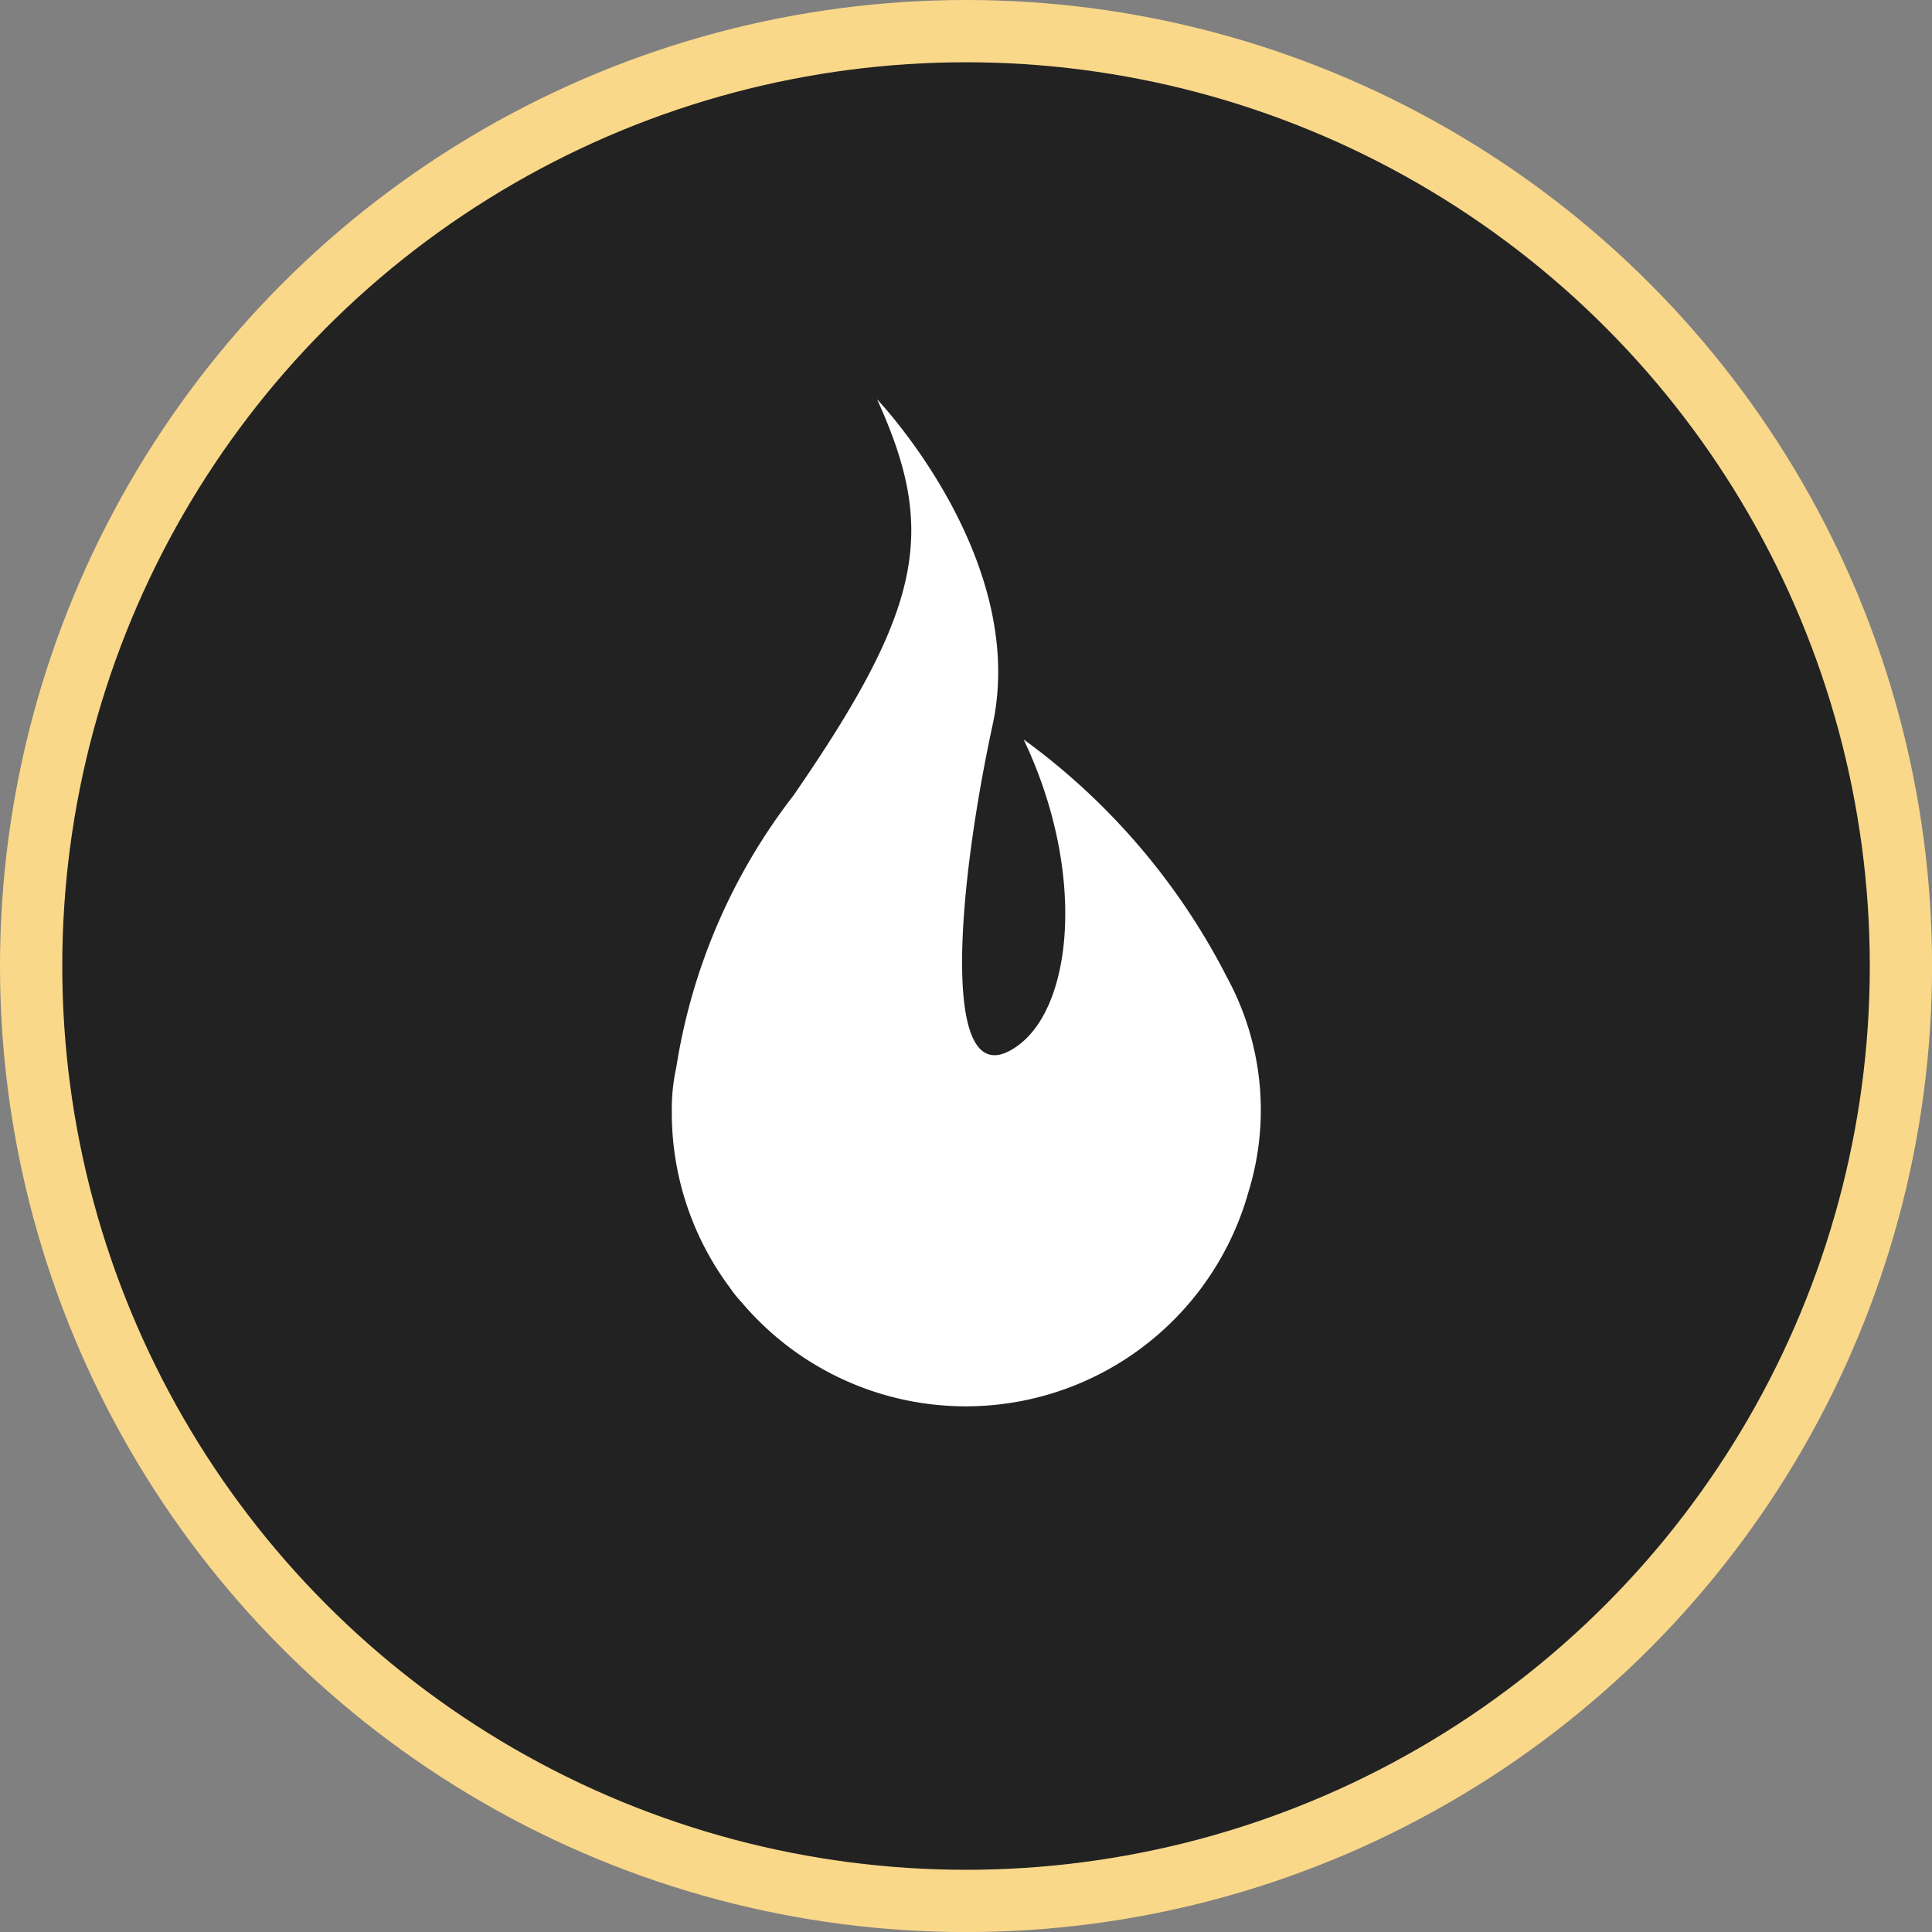
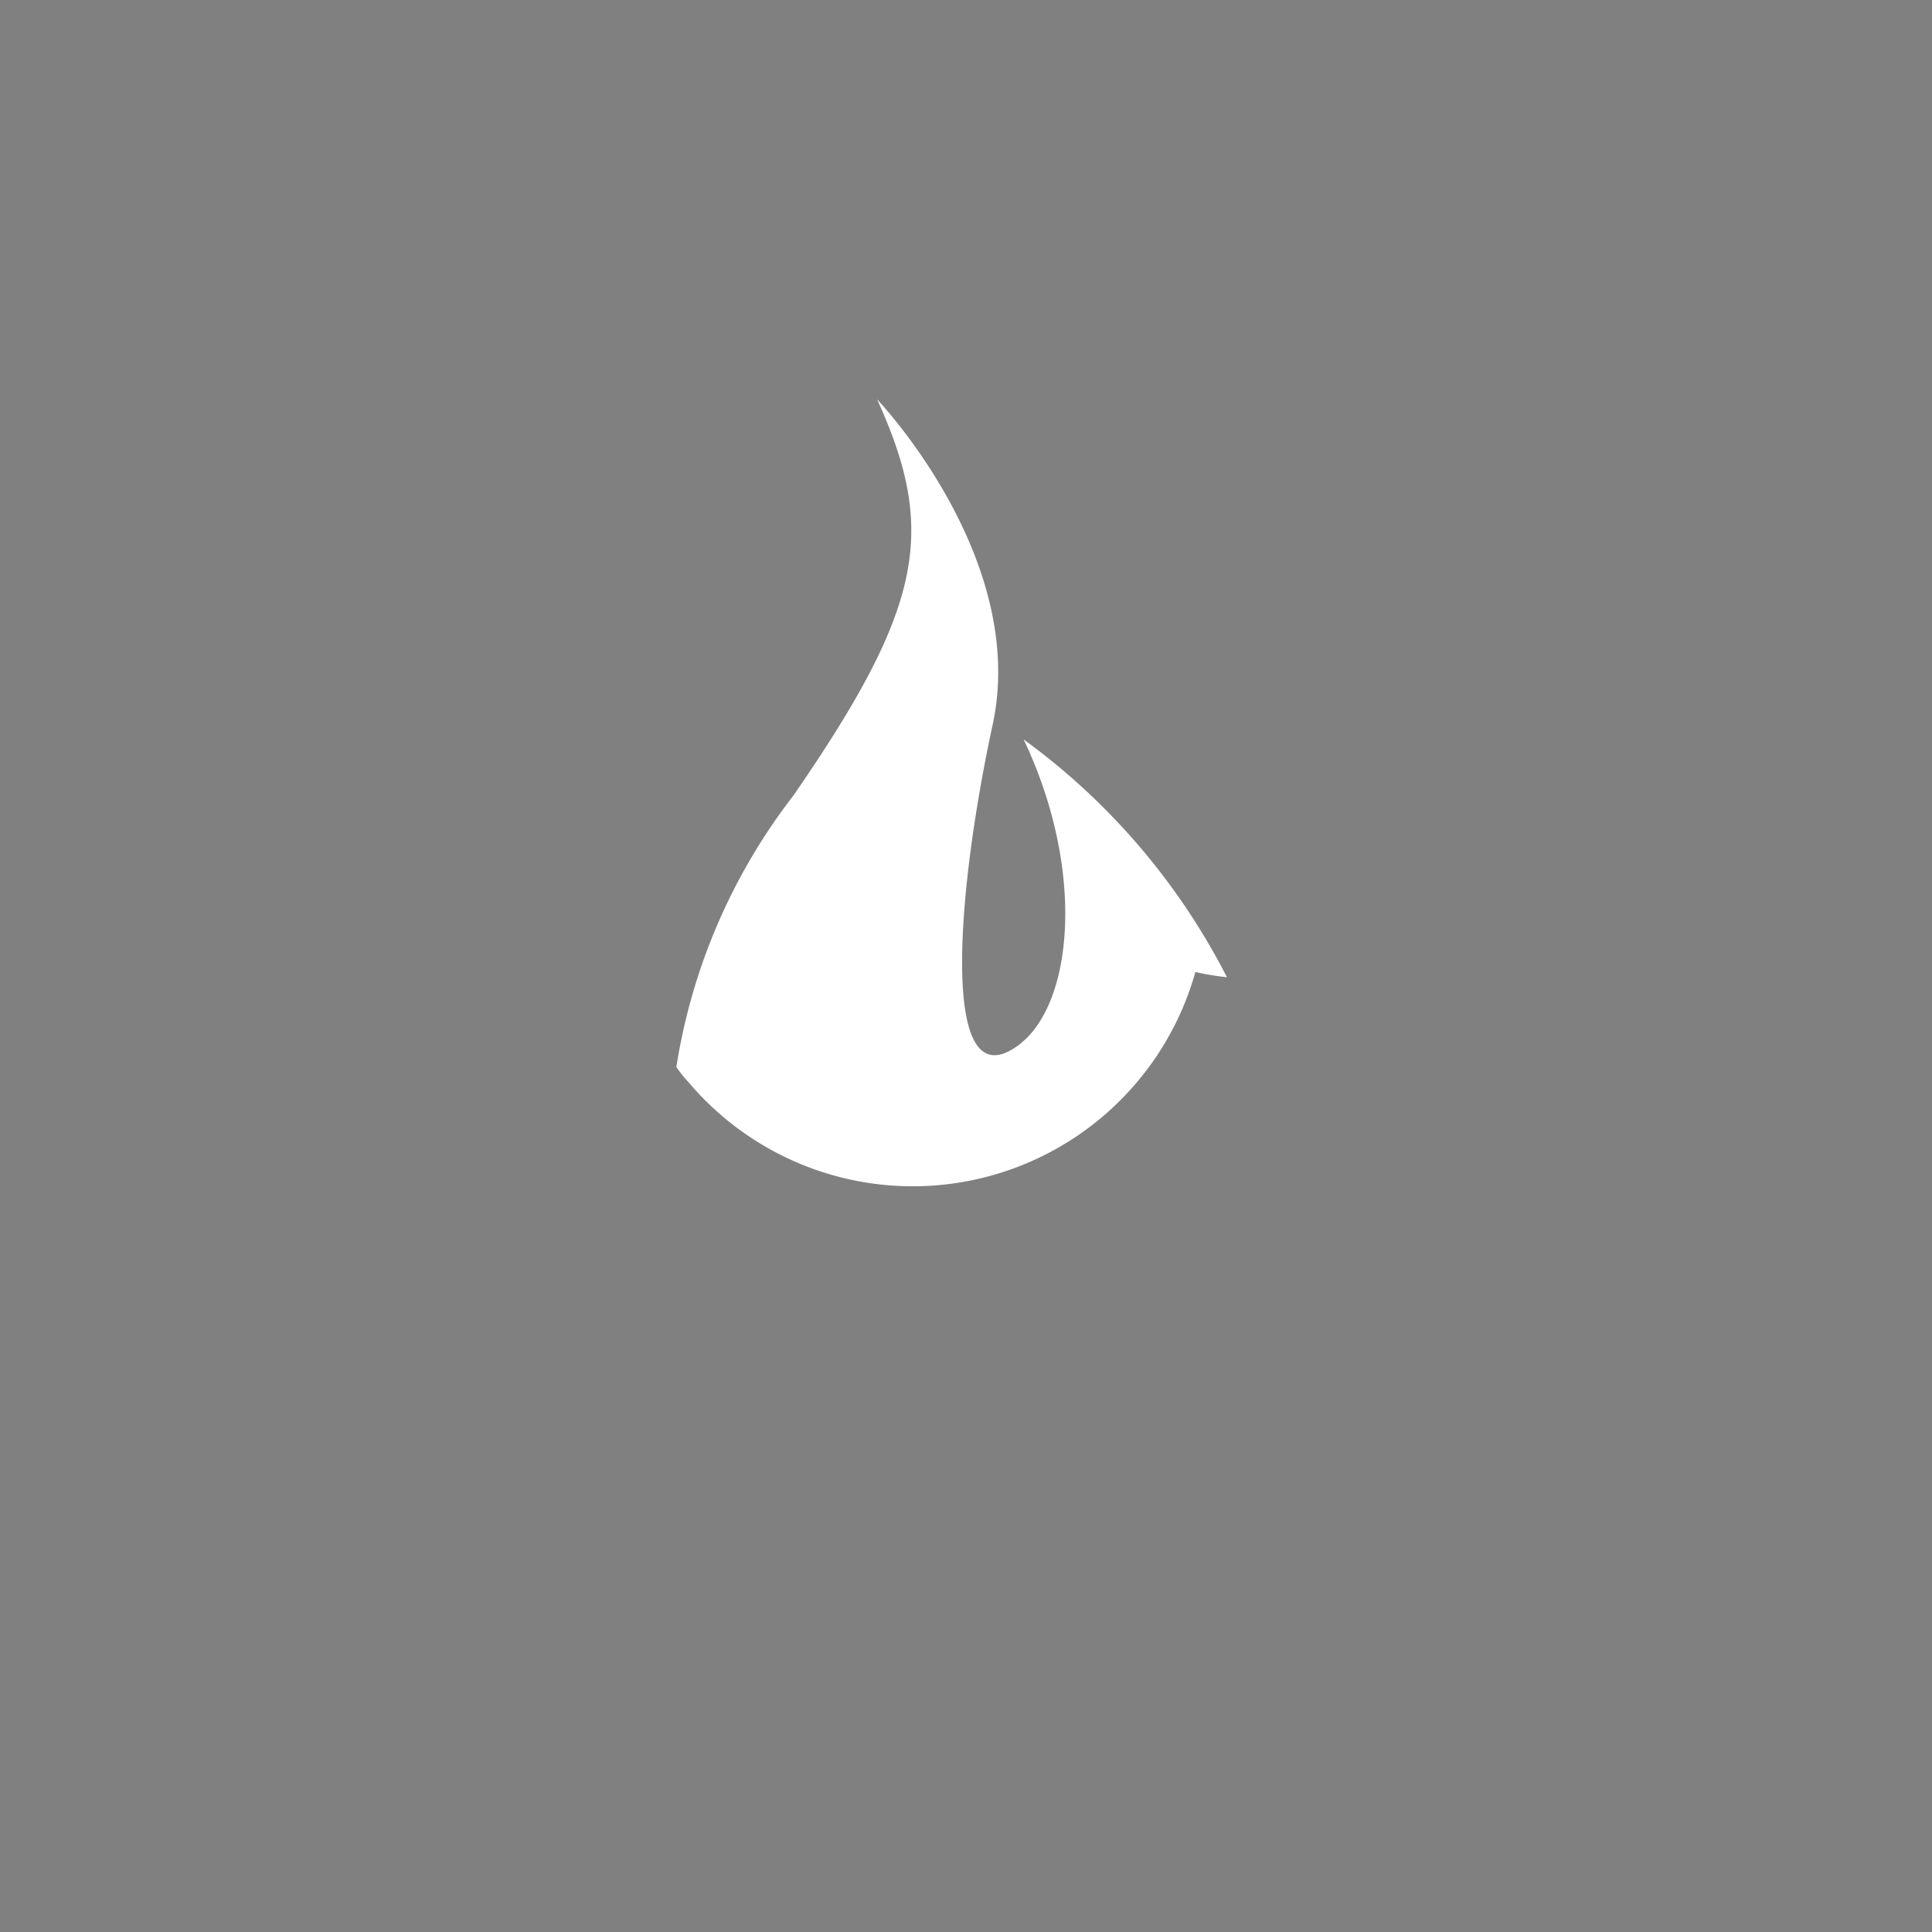
<svg xmlns="http://www.w3.org/2000/svg" width="31.027" height="31.027" viewBox="0 0 31.027 31.027">
  <rect x="0" y="0" width="31.027" height="31.027" fill="#808080" stroke="none" />
  <g id="Peiser" transform="translate(0.5 0.5)">
-     <circle id="Ellipse_5" data-name="Ellipse 5" cx="15.014" cy="15.014" r="15.014" transform="translate(0 0)" fill="#222" stroke="#fad88a" stroke-width="1" />
-     <path id="Path_39" data-name="Path 39" d="M65.542,42.672a10.788,10.788,0,0,0-3.265-3.819c1,2.1.8,4.256-.083,4.91-1.264.937-1.008-2.4-.415-5.144.581-2.682-1.856-5.229-1.856-5.229.956,2.1.76,3.319-1.344,6.365A9.532,9.532,0,0,0,56.7,44.113a3.139,3.139,0,0,0-.073.726,4.693,4.693,0,0,0,.925,2.808h0a2.008,2.008,0,0,0,.2.25,4.714,4.714,0,0,0,8.135-1.775h0A4.454,4.454,0,0,0,65.542,42.672Z" transform="translate(-46.338 -27.478)" fill="#fff" />
+     <path id="Path_39" data-name="Path 39" d="M65.542,42.672a10.788,10.788,0,0,0-3.265-3.819c1,2.1.8,4.256-.083,4.91-1.264.937-1.008-2.4-.415-5.144.581-2.682-1.856-5.229-1.856-5.229.956,2.1.76,3.319-1.344,6.365A9.532,9.532,0,0,0,56.7,44.113h0a2.008,2.008,0,0,0,.2.25,4.714,4.714,0,0,0,8.135-1.775h0A4.454,4.454,0,0,0,65.542,42.672Z" transform="translate(-46.338 -27.478)" fill="#fff" />
  </g>
</svg>